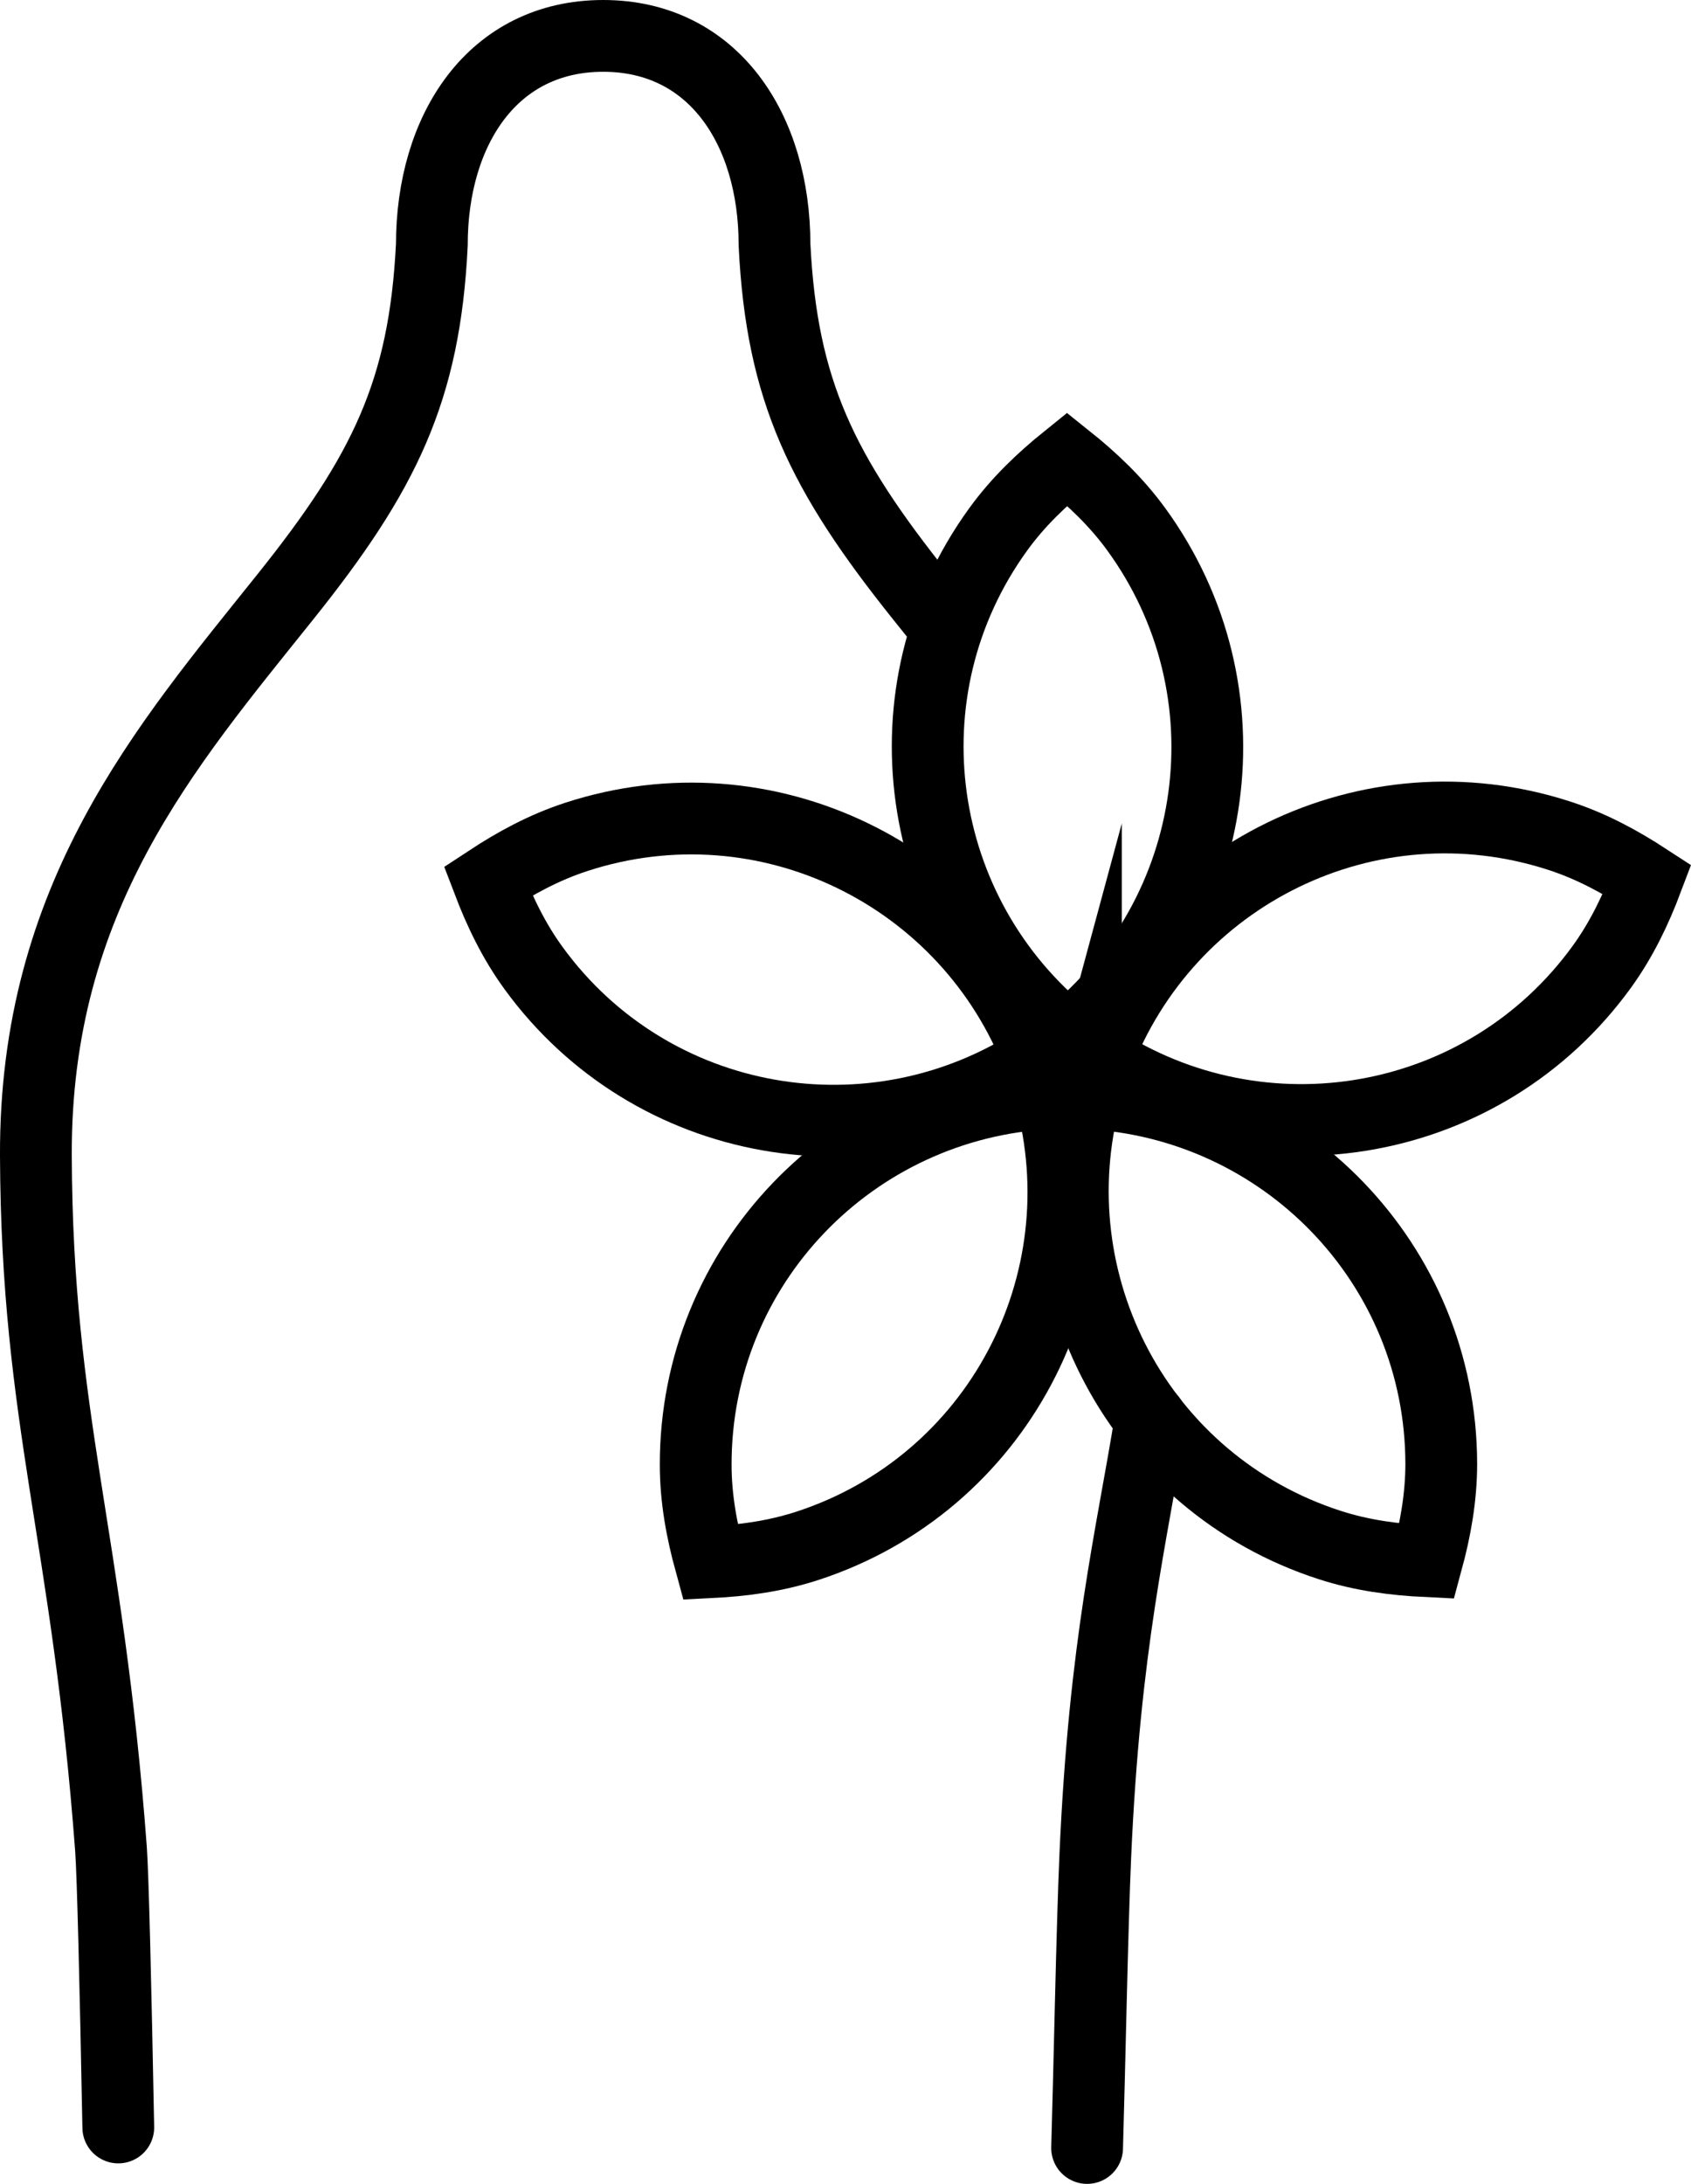
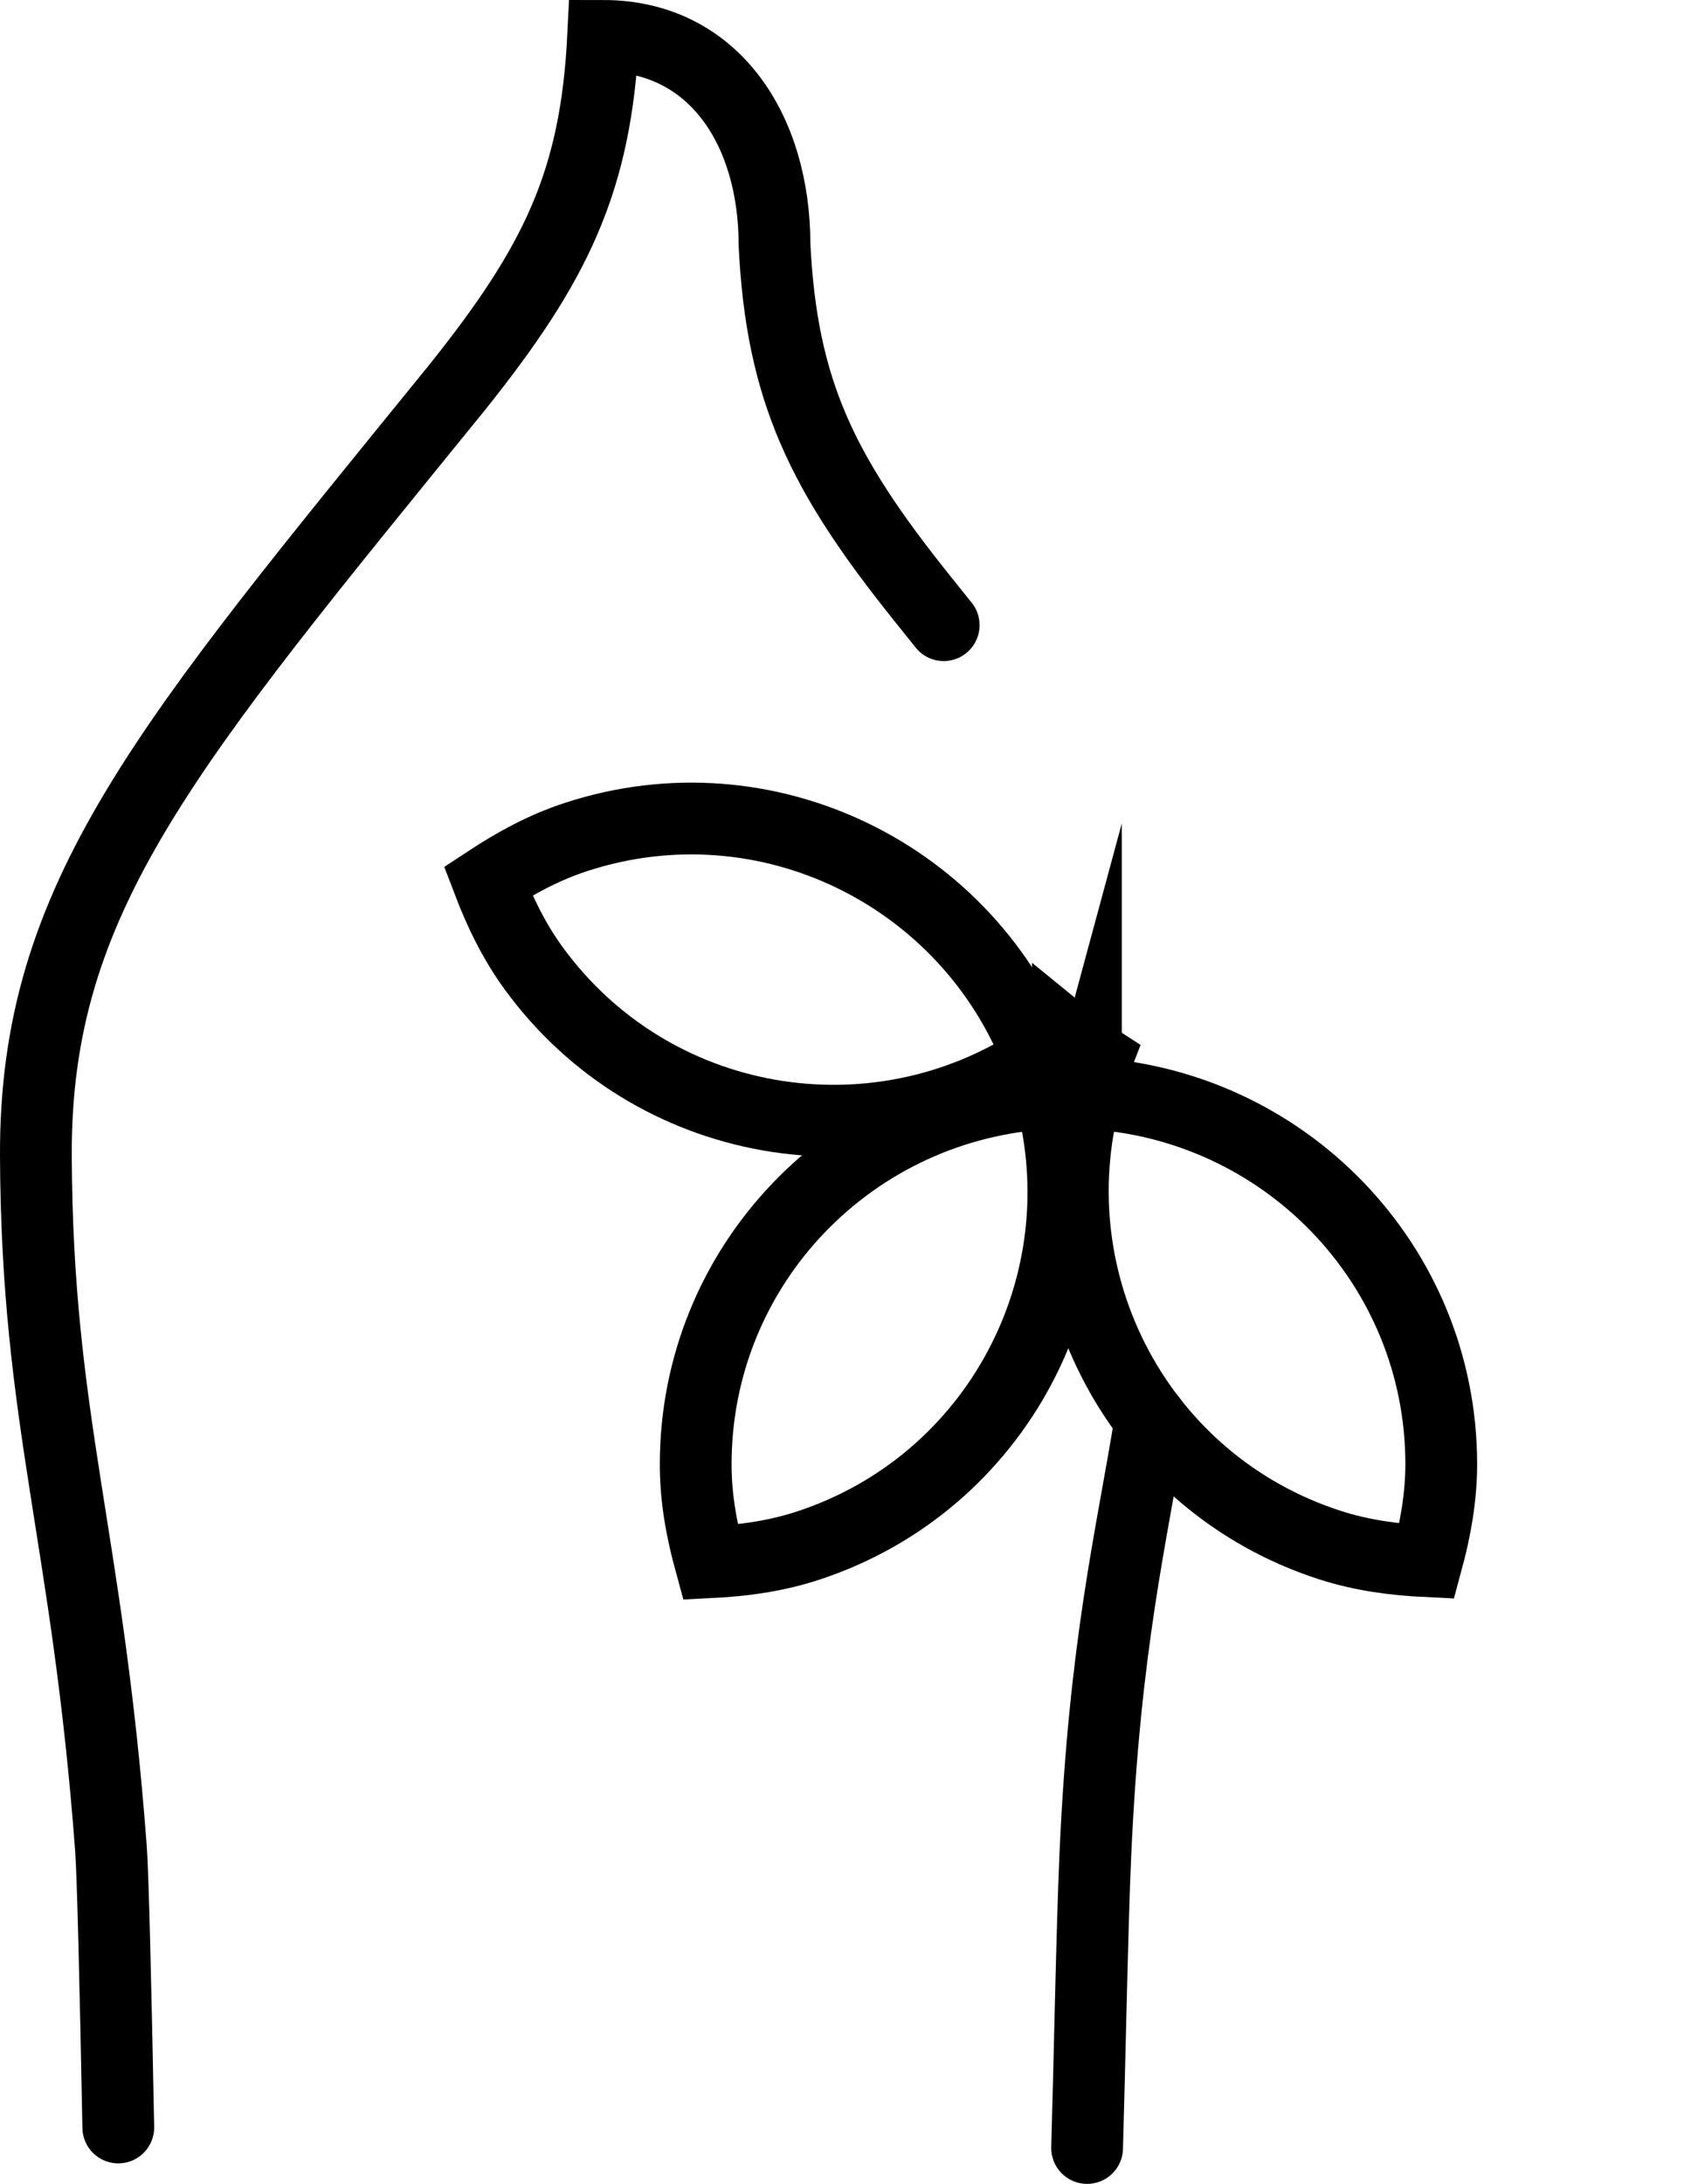
<svg xmlns="http://www.w3.org/2000/svg" id="Ebene_2" viewBox="0 0 282.76 365.08">
  <defs>
    <style>.cls-1{stroke-linecap:round;}.cls-1,.cls-2{fill:none;stroke:#000;stroke-miterlimit:10;stroke-width:12px;}</style>
  </defs>
  <g id="Ebene_1-2">
-     <path class="cls-1" d="M157.8,104.51c-1.25-1.56-2.51-3.13-3.76-4.69-16.59-20.73-23.33-34.47-24.53-58.9,0-19.28-10.21-34.92-28.65-34.92s-28.65,15.63-28.65,34.92c-1.2,24.43-7.94,38.18-24.53,58.9C27.73,124.75,5.82,149.96,6,193.23c.18,44.32,8.63,63.2,12.56,115.88.31,4.2.76,22.45,1.22,46.54" />
+     <path class="cls-1" d="M157.8,104.51c-1.25-1.56-2.51-3.13-3.76-4.69-16.59-20.73-23.33-34.47-24.53-58.9,0-19.28-10.21-34.92-28.65-34.92c-1.2,24.43-7.94,38.18-24.53,58.9C27.73,124.75,5.82,149.96,6,193.23c.18,44.32,8.63,63.2,12.56,115.88.31,4.2.76,22.45,1.22,46.54" />
    <path class="cls-1" d="M192.4,237.23c-3.17,19.67-7.68,37.45-9.25,73-.53,11.99-.98,35.8-1.37,48.85" />
    <path class="cls-2" d="M178.57,173.53c-.79.64-1.42,1.41-2.25,2.01-.83.6-1.75.96-2.6,1.52.36.95.9,1.78,1.22,2.76.32.97.37,1.96.64,2.93,1.01-.05,1.97-.3,2.99-.31,1.03,0,1.99.25,3,.3.26-.98.32-1.96.63-2.93.32-.98.85-1.81,1.21-2.76-.85-.56-1.77-.91-2.6-1.51-.82-.61-1.45-1.37-2.24-2.01Z" />
    <path class="cls-2" d="M175.58,182.75c-33,1.64-59.29,28.71-59.25,62.11,0,5.68,1.02,11.08,2.45,16.3,5.41-.27,10.85-.99,16.25-2.75,31.75-10.37,49.28-43.79,40.55-75.66Z" />
    <path class="cls-2" d="M173.72,177.06c-11.76-30.87-45.63-47.51-77.37-37.15-5.4,1.76-10.21,4.39-14.74,7.37,1.93,5.06,4.29,10.01,7.64,14.6,19.67,26.98,56.87,33.33,84.47,15.18Z" />
-     <path class="cls-2" d="M166.91,88.5c-19.59,27.04-14.13,64.38,11.66,85.03,25.73-20.72,31.08-58.07,11.42-85.06-3.34-4.59-7.33-8.36-11.56-11.74-4.21,3.39-8.19,7.17-11.52,11.77Z" />
    <path class="cls-2" d="M181.58,182.74c-8.64,31.89,8.98,65.27,40.76,75.54,5.4,1.75,10.84,2.45,16.25,2.71,1.42-5.23,2.41-10.63,2.41-16.31-.06-33.39-26.42-60.38-59.42-61.94Z" />
-     <path class="cls-2" d="M183.42,177.04c27.66,18.07,64.84,11.62,84.43-15.42,3.33-4.6,5.68-9.55,7.59-14.61-4.54-2.96-9.36-5.58-14.76-7.32-31.77-10.28-65.59,6.45-77.26,37.35Z" />
  </g>
</svg>